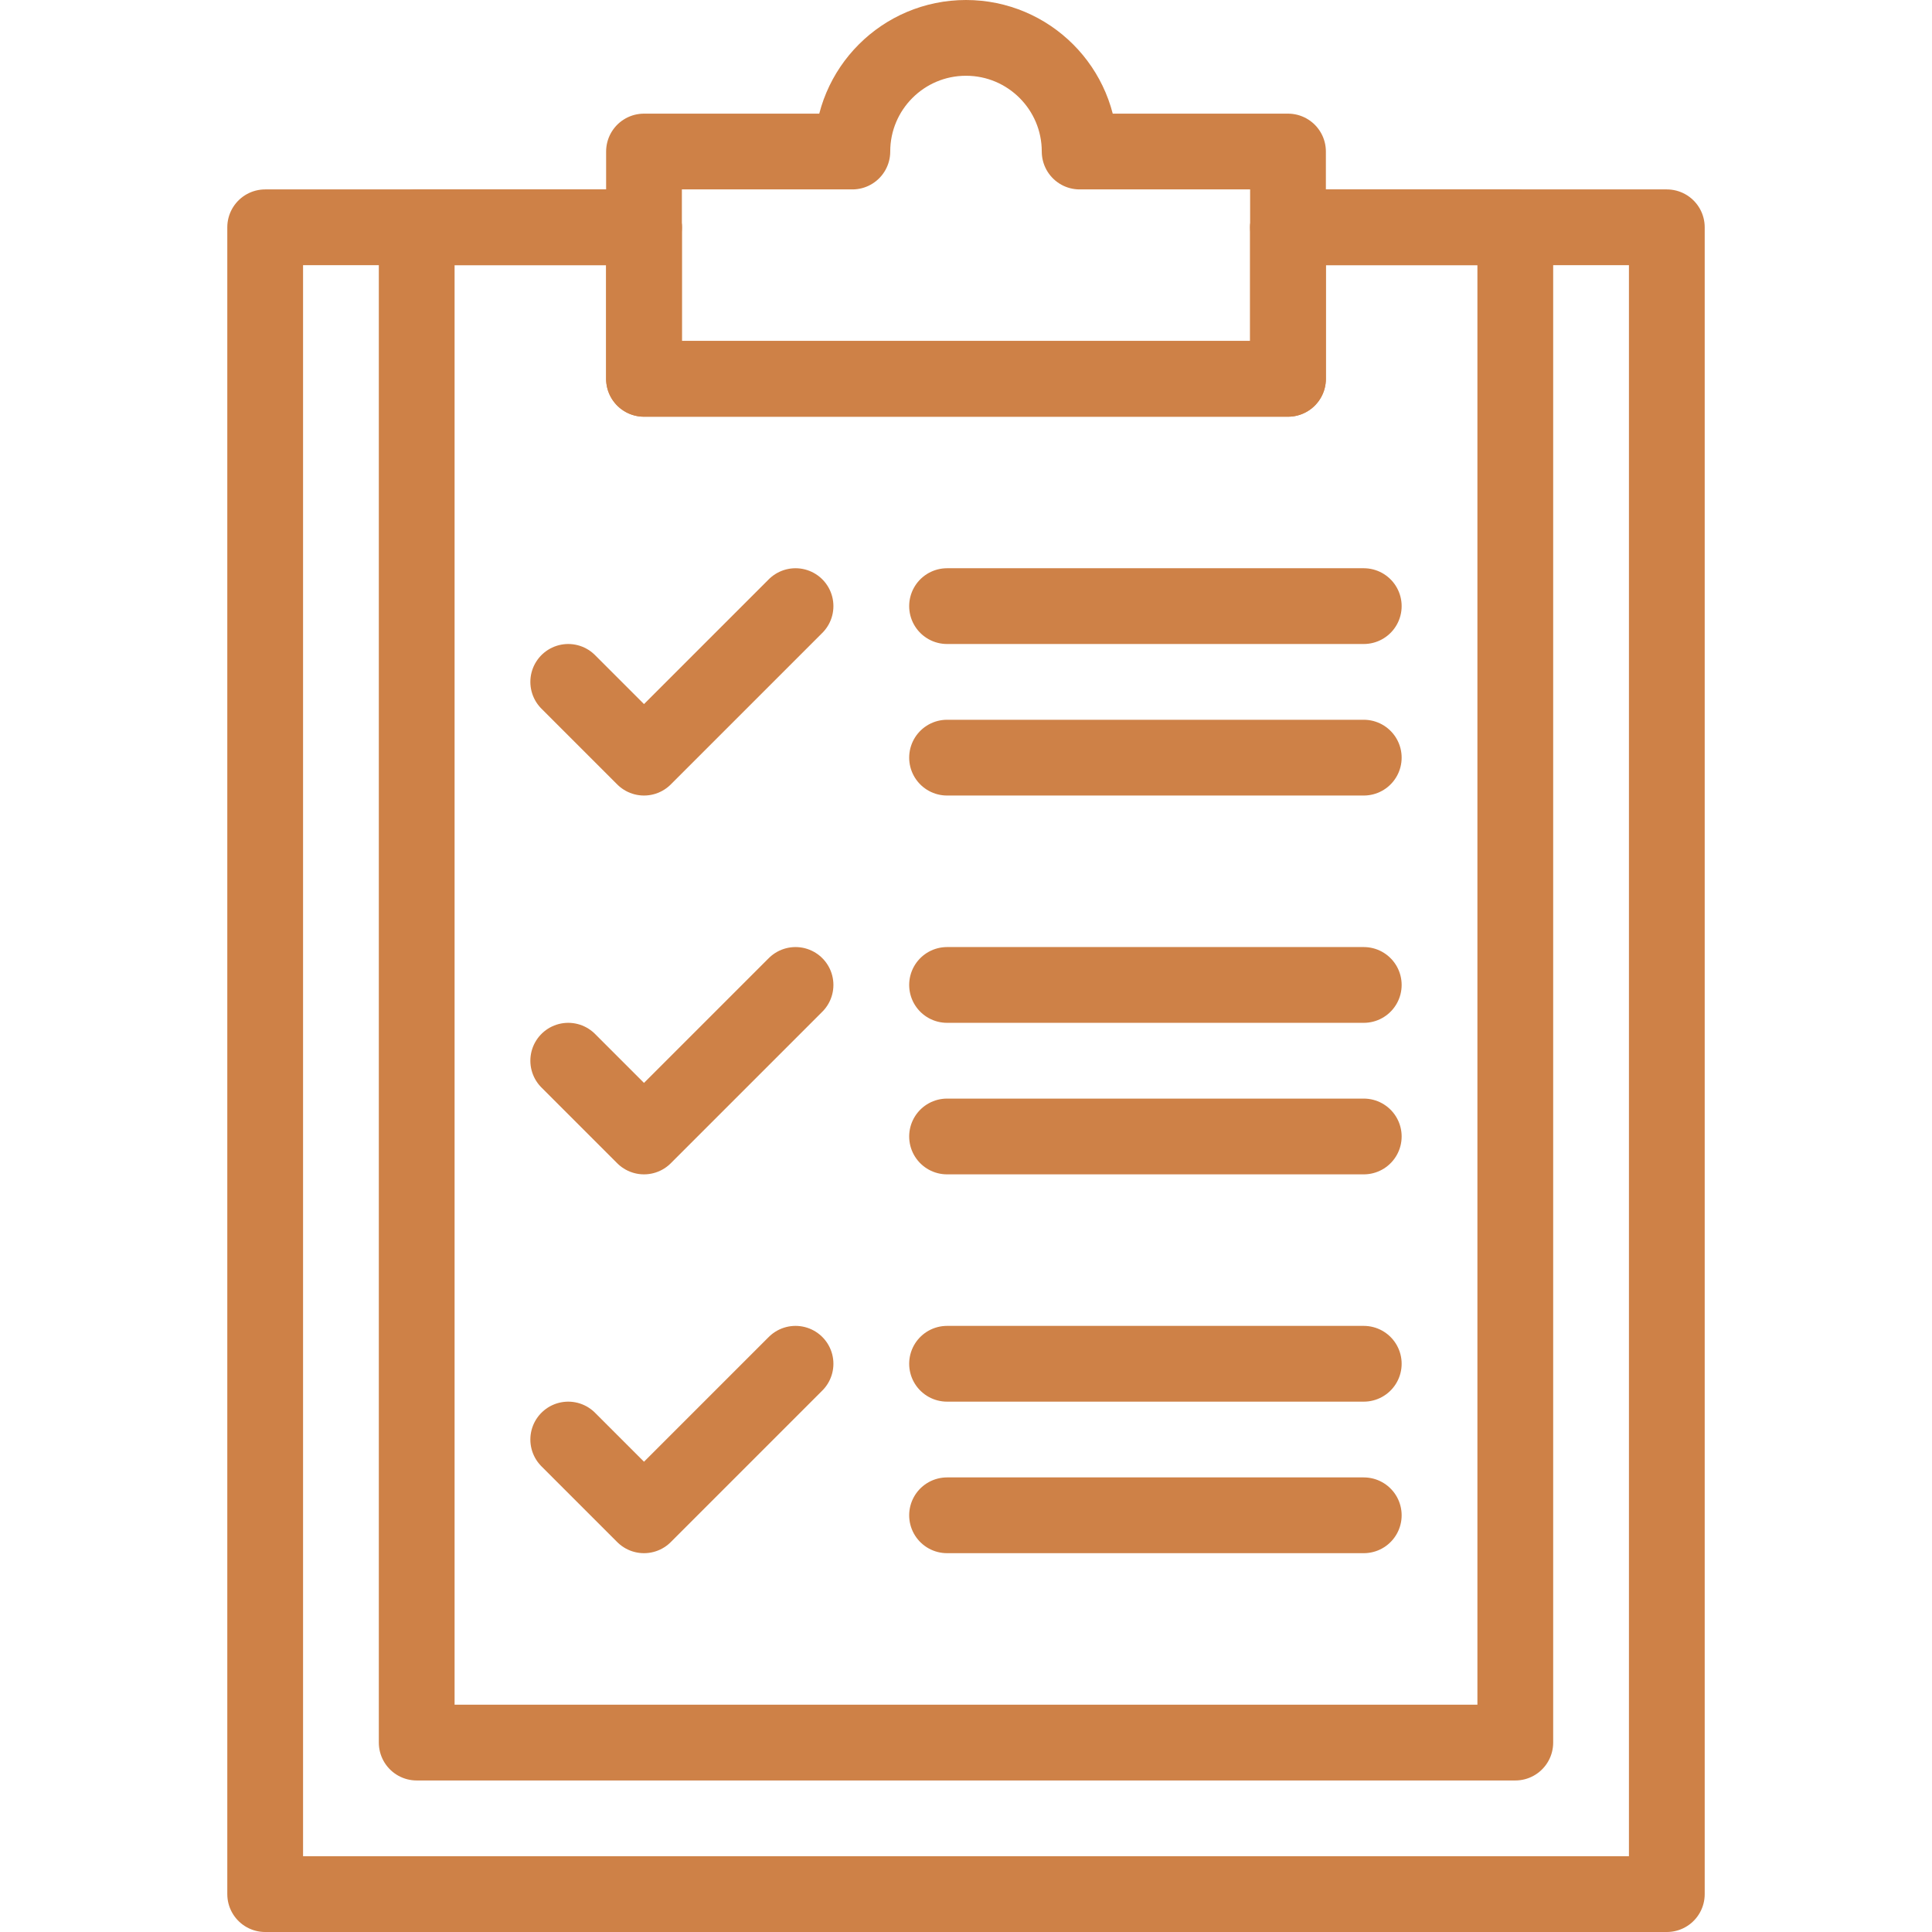
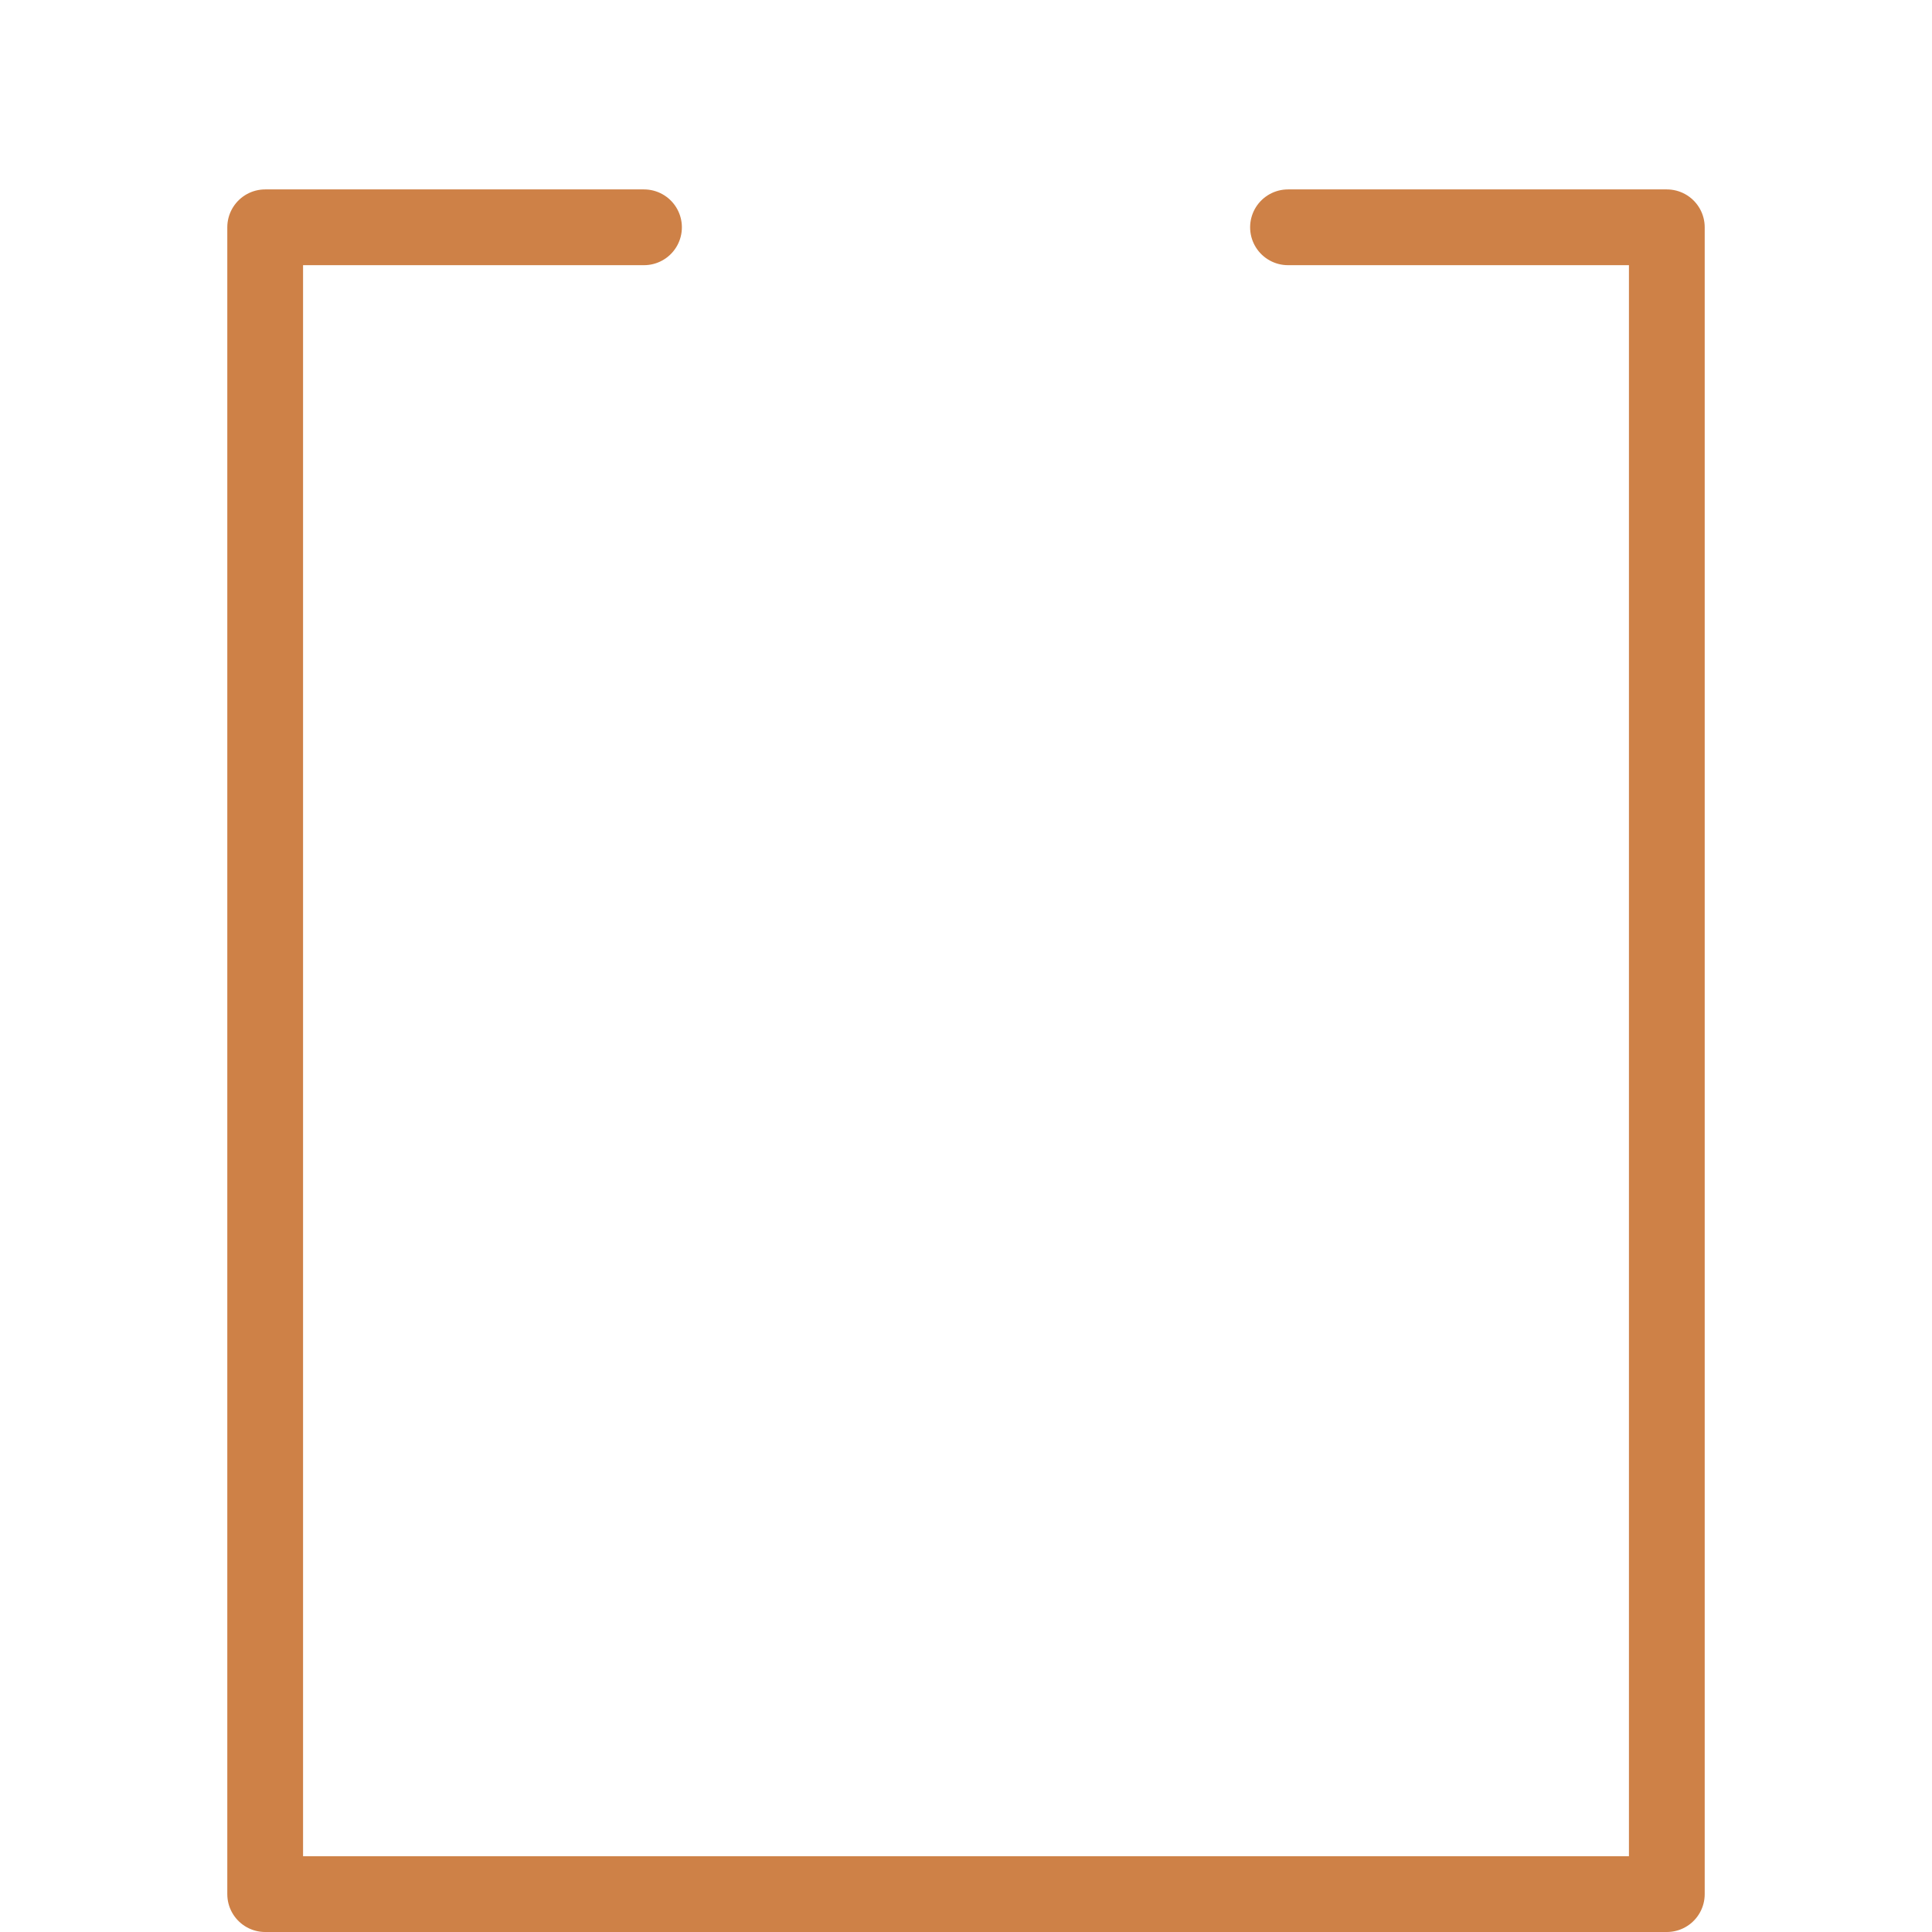
<svg xmlns="http://www.w3.org/2000/svg" version="1.1" width="512" height="512" x="0" y="0" viewBox="0 0 510 510" style="enable-background:new 0 0 512 512" xml:space="preserve" class="">
  <g>
    <path d="M340 60h100v440H70V60h100" style="stroke-width:20;stroke-linecap:round;stroke-linejoin:round;stroke-miterlimit:10;" fill="none" stroke="#ce8147" stroke-width="20" stroke-linecap="round" stroke-linejoin="round" stroke-miterlimit="10" data-original="#000000" opacity="1" />
-     <path d="M340 60v40H170V60h-60v400h290V60z" style="stroke-width:20;stroke-linecap:round;stroke-linejoin:round;stroke-miterlimit:10;" fill="none" stroke="#ce8147" stroke-width="20" stroke-linecap="round" stroke-linejoin="round" stroke-miterlimit="10" data-original="#000000" opacity="1" />
-     <path d="M285 40c0-16.569-13.432-30-30-30-16.569 0-30 13.431-30 30h-55v60h170V40h-55zM250 160h110M250 200h110M150 180l20 20 40-40M250 260h110M250 300h110M150 280l20 20 40-40M250 360h110M250 400h110M150 380l20 20 40-40" style="stroke-width:20;stroke-linecap:round;stroke-linejoin:round;stroke-miterlimit:10;" fill="none" stroke="#ce8147" stroke-width="20" stroke-linecap="round" stroke-linejoin="round" stroke-miterlimit="10" data-original="#000000" opacity="1" />
  </g>
</svg>